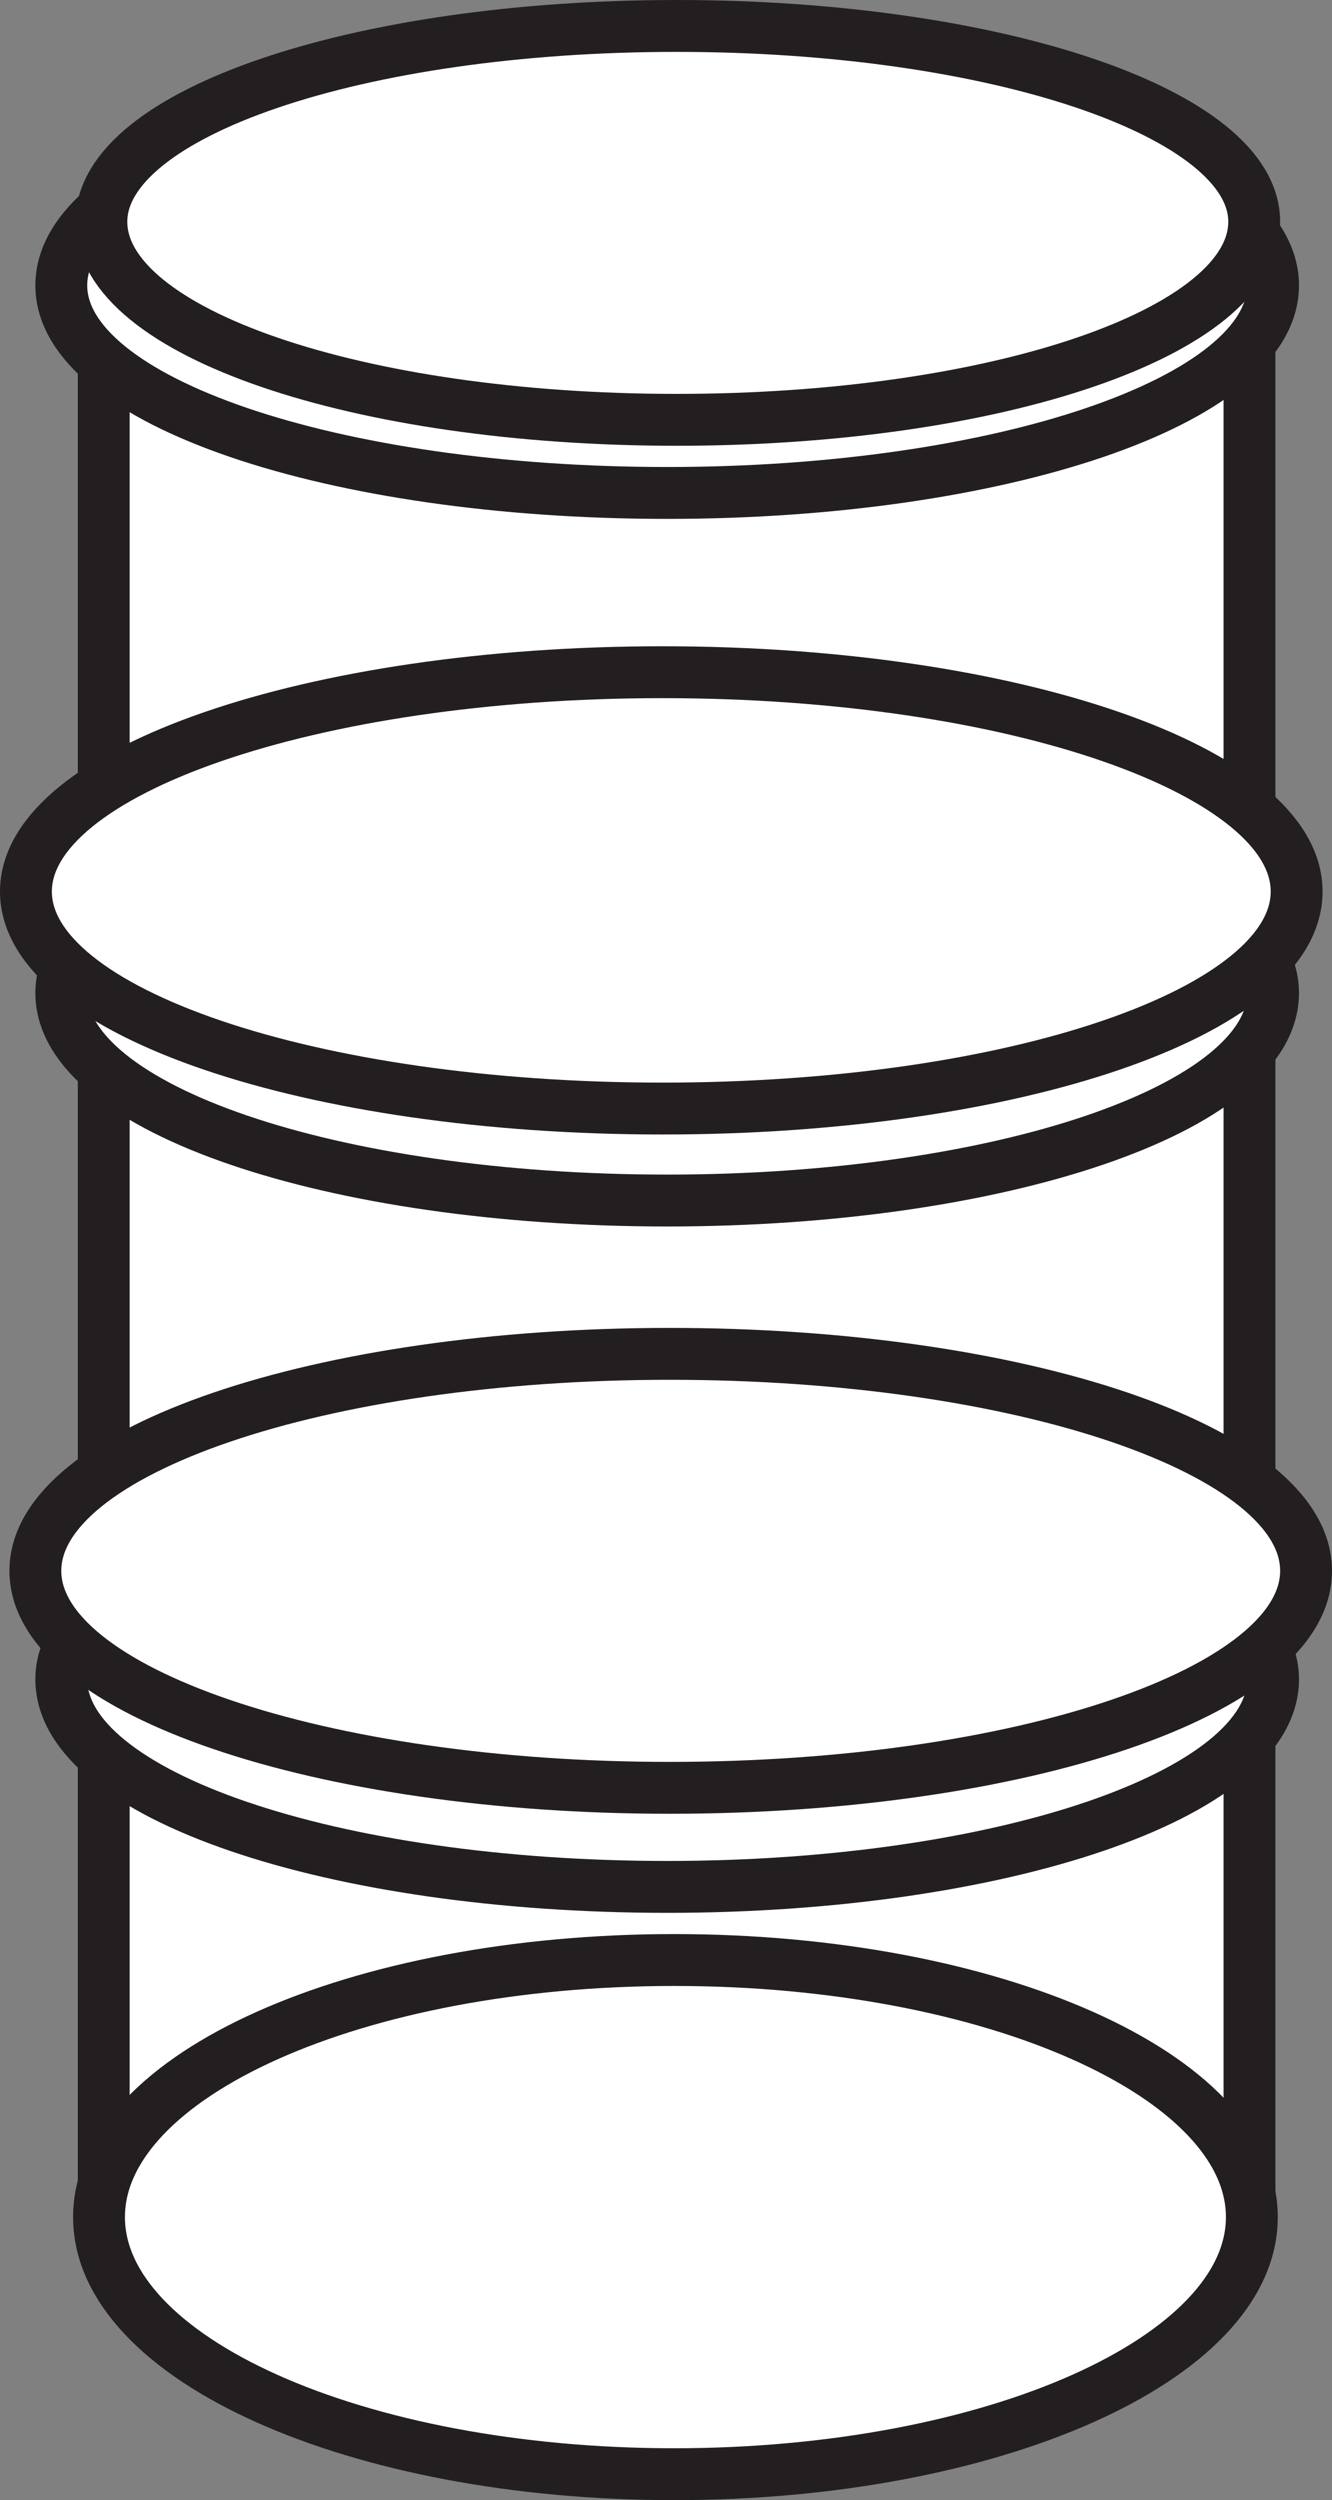
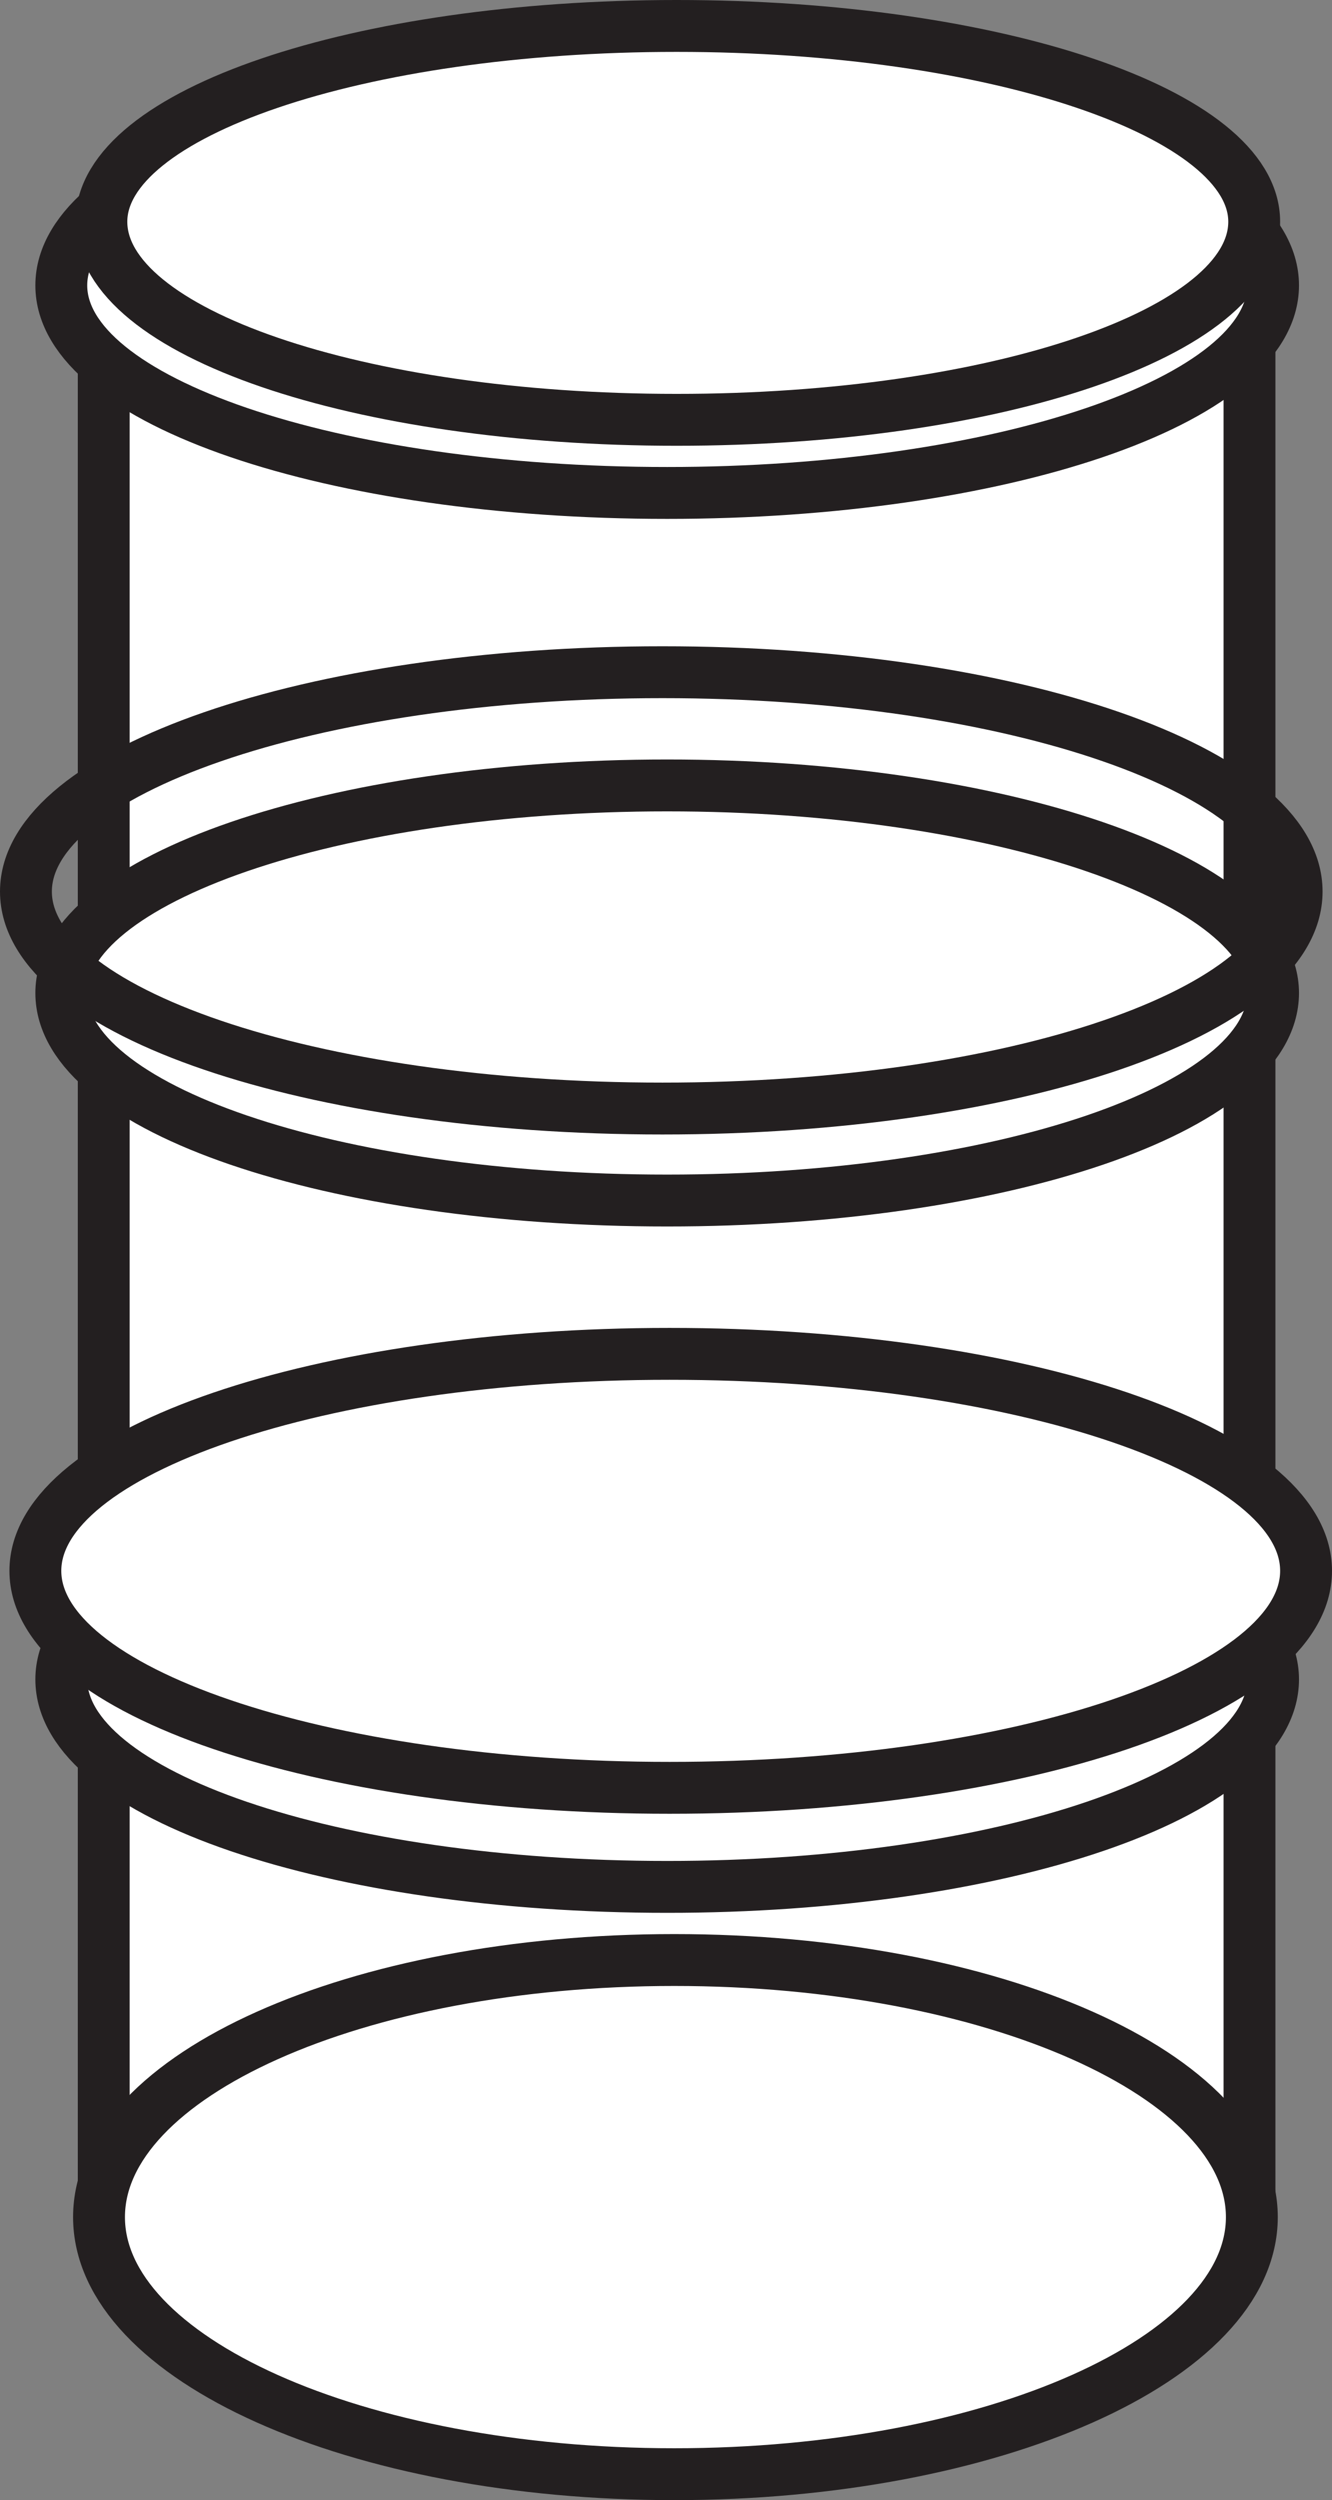
<svg xmlns="http://www.w3.org/2000/svg" width="423.75" height="795">
  <rect width="100%" height="100%" fill="#808080" stroke="none" />
  <path fill="#fff" fill-rule="evenodd" d="M397.5 699.75V75H33v624.75h364.5" />
  <path fill="none" stroke="#231f20" stroke-linecap="round" stroke-linejoin="round" stroke-miterlimit="10" stroke-width="16.5" d="M397.5 699.75V75H33v624.75zm0 0" />
  <path fill="#fff" fill-rule="evenodd" d="M212.25 156.75C318 156.75 405 127.5 405 90.75s-87-66-192.75-66c-106.5 0-192.75 29.25-192.75 66s86.25 66 192.75 66" />
  <path fill="none" stroke="#231f20" stroke-linecap="round" stroke-linejoin="round" stroke-miterlimit="10" stroke-width="16.5" d="M212.25 156.75C318 156.75 405 127.5 405 90.75s-87-66-192.75-66c-106.5 0-192.75 29.25-192.75 66s86.25 66 192.75 66zm0 0" />
  <path fill="#fff" fill-rule="evenodd" d="M212.25 381.75c105.75 0 192.75-29.25 192.75-66 0-36-87-66-192.75-66-106.5 0-192.75 30-192.75 66 0 36.75 86.25 66 192.75 66" />
  <path fill="none" stroke="#231f20" stroke-linecap="round" stroke-linejoin="round" stroke-miterlimit="10" stroke-width="16.5" d="M212.25 381.75c105.75 0 192.75-29.25 192.75-66 0-36-87-66-192.75-66-106.5 0-192.75 30-192.75 66 0 36.75 86.25 66 192.75 66zm0 0" />
  <path fill="#fff" fill-rule="evenodd" d="M212.25 600C318 600 405 570.75 405 534c0-36-87-66-192.75-66-106.5 0-192.75 30-192.75 66 0 36.75 86.25 66 192.75 66" />
  <path fill="none" stroke="#231f20" stroke-linecap="round" stroke-linejoin="round" stroke-miterlimit="10" stroke-width="16.5" d="M212.25 600C318 600 405 570.75 405 534c0-36-87-66-192.75-66-106.5 0-192.75 30-192.75 66 0 36.75 86.25 66 192.75 66zm0 0" />
  <path fill="#fff" fill-rule="evenodd" d="M215.25 133.5c101.25 0 183.75-27.75 183.75-63C399 36 316.5 8.25 215.25 8.25S32.25 36 32.25 70.5c0 35.25 81.75 63 183 63" />
  <path fill="none" stroke="#231f20" stroke-linecap="round" stroke-linejoin="round" stroke-miterlimit="10" stroke-width="16.5" d="M215.25 133.5c101.25 0 183.75-27.75 183.75-63C399 36 316.5 8.25 215.25 8.25S32.25 36 32.25 70.5c0 35.25 81.75 63 183 63zm0 0" />
-   <path fill="#fff" fill-rule="evenodd" d="M210.75 352.5c111.75 0 201.75-30.75 201.75-69s-90-69.75-201.75-69.75-202.5 31.5-202.5 69.75 90.75 69 202.5 69" />
  <path fill="none" stroke="#231f20" stroke-linecap="round" stroke-linejoin="round" stroke-miterlimit="10" stroke-width="16.5" d="M210.75 352.5c111.75 0 201.75-30.75 201.75-69s-90-69.75-201.75-69.75-202.5 31.5-202.5 69.75 90.75 69 202.5 69zm0 0" />
  <path fill="#fff" fill-rule="evenodd" d="M213 568.5c111.75 0 202.5-30.75 202.5-69s-90.75-69-202.5-69c-111 0-201.75 30.75-201.75 69s90.75 69 201.75 69" />
-   <path fill="none" stroke="#231f20" stroke-linecap="round" stroke-linejoin="round" stroke-miterlimit="10" stroke-width="16.5" d="M213 568.5c111.75 0 202.5-30.75 202.5-69s-90.75-69-202.5-69c-111 0-201.75 30.75-201.75 69s90.75 69 201.75 69zm0 0" />
+   <path fill="none" stroke="#231f20" stroke-linecap="round" stroke-linejoin="round" stroke-miterlimit="10" stroke-width="16.5" d="M213 568.5c111.75 0 202.5-30.75 202.5-69s-90.75-69-202.5-69c-111 0-201.75 30.75-201.75 69s90.75 69 201.75 69z" />
  <path fill="#fff" fill-rule="evenodd" d="M214.5 786.75c101.25 0 183.75-36.75 183.75-81.75s-82.5-81.75-183.75-81.75S31.5 660 31.5 705s81.75 81.75 183 81.75" />
  <path fill="none" stroke="#231f20" stroke-linecap="round" stroke-linejoin="round" stroke-miterlimit="10" stroke-width="16.5" d="M214.5 786.75c101.25 0 183.75-36.75 183.75-81.75s-82.5-81.75-183.75-81.75S31.5 660 31.5 705s81.75 81.75 183 81.75zm0 0" />
</svg>